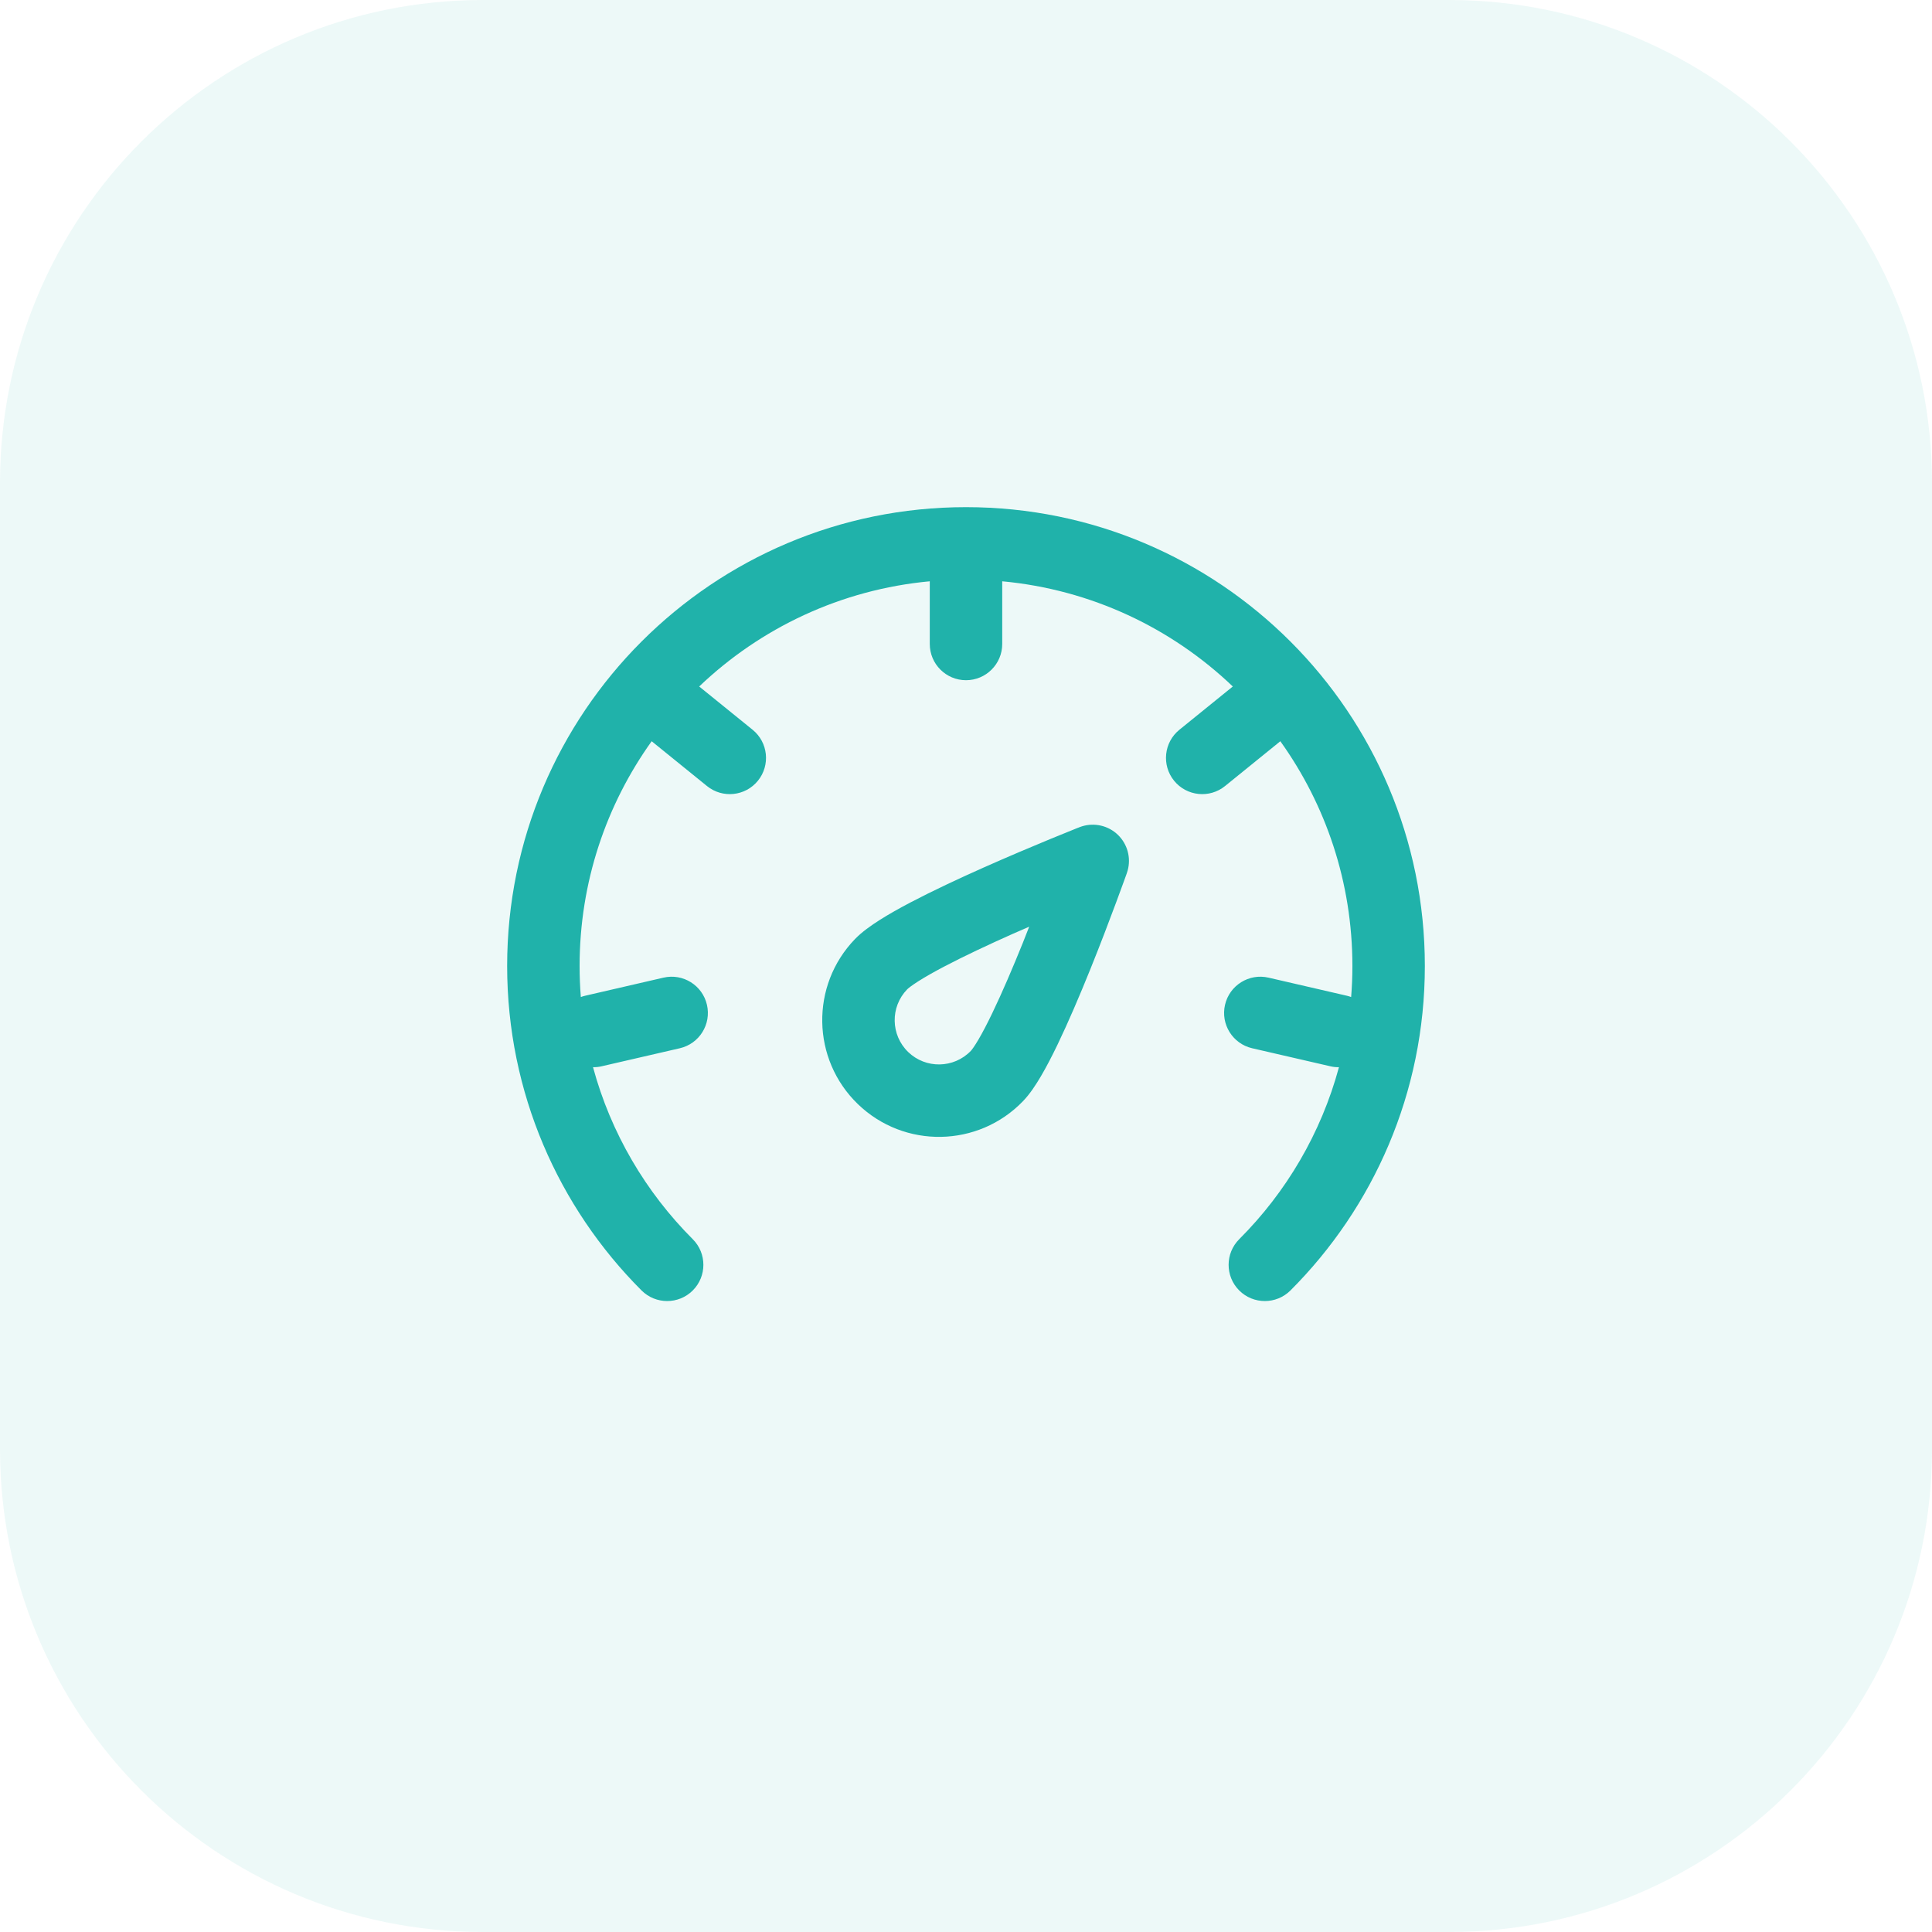
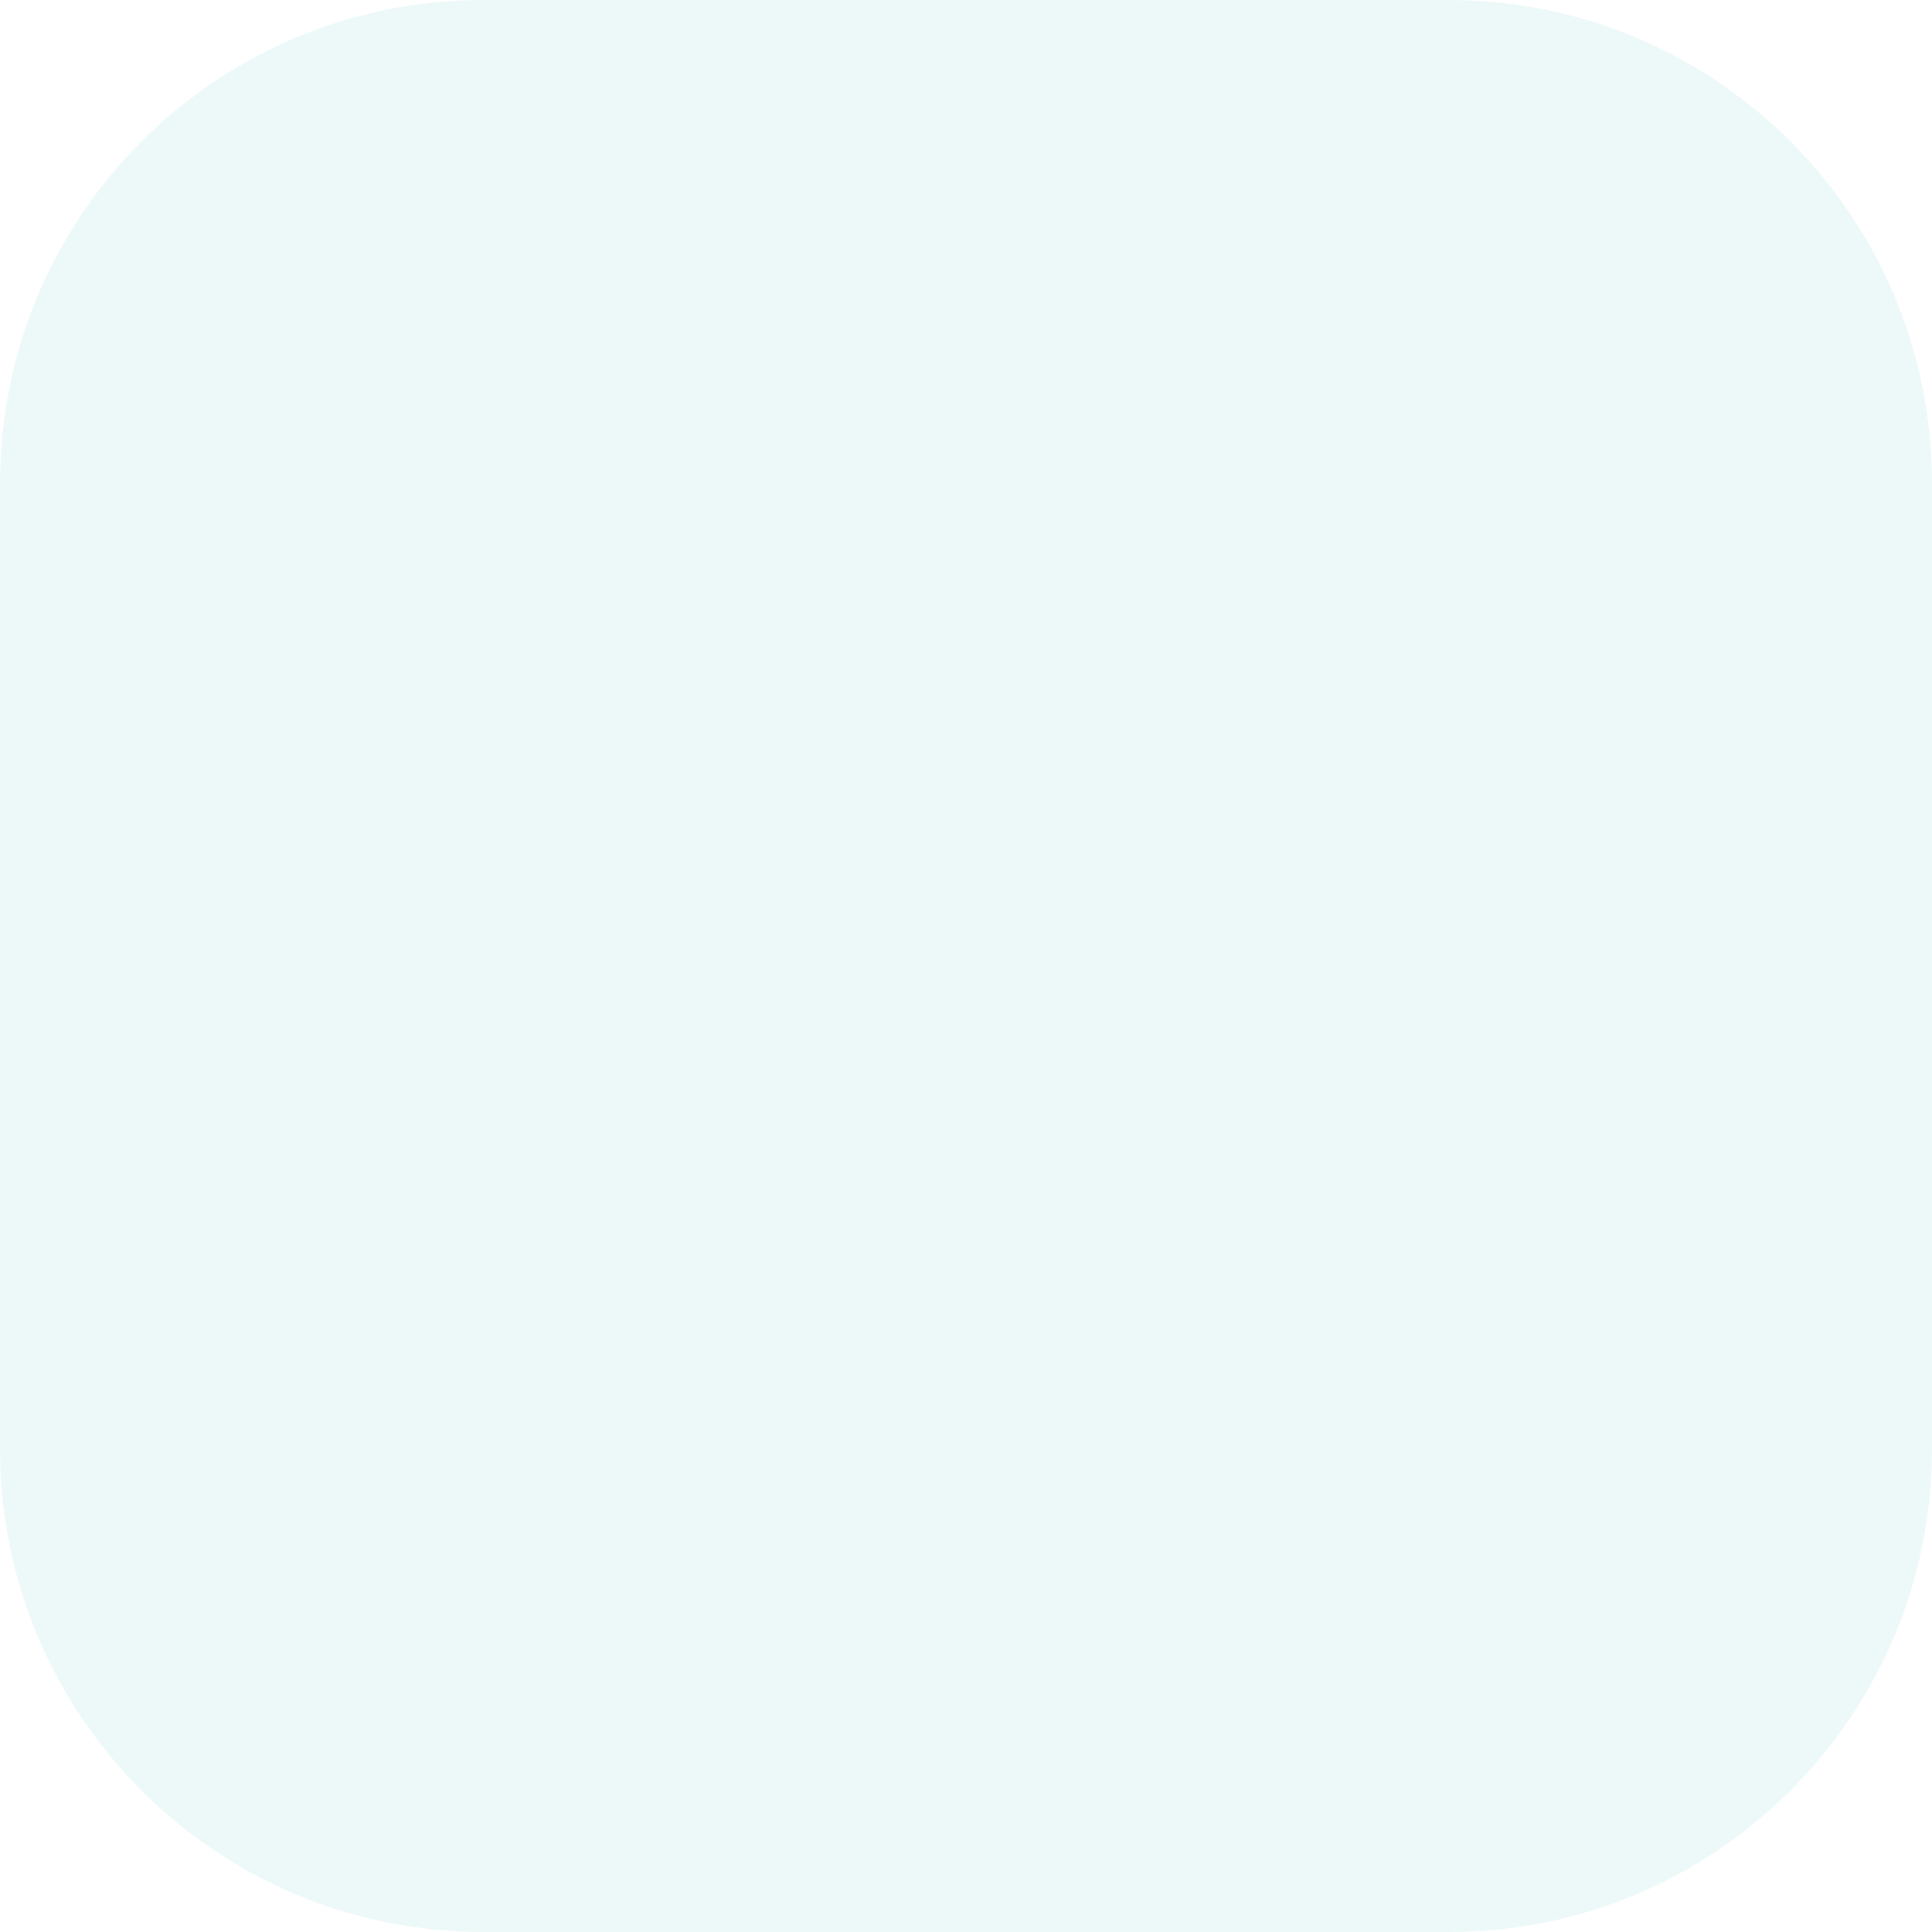
<svg xmlns="http://www.w3.org/2000/svg" width="80" height="80" viewBox="0 0 80 80" fill="none">
  <path d="M0 20C0 8.954 8.954 0 20 0H60C71.046 0 80 8.954 80 20V60C80 71.046 71.046 80 60 80H20C8.954 80 0 71.046 0 60V20Z" fill="#20B2AA" fill-opacity="0.08" />
-   <path d="M40 21C50.493 21 59 29.507 59 40C59 45.246 56.871 49.998 53.435 53.435C52.849 54.02 51.899 54.02 51.313 53.435C50.728 52.849 50.728 51.899 51.313 51.313C53.259 49.368 54.703 46.925 55.443 44.191C55.329 44.192 55.214 44.182 55.098 44.155L51.85 43.406C51.043 43.22 50.539 42.413 50.726 41.606C50.912 40.8 51.718 40.296 52.525 40.482L55.773 41.232C55.833 41.246 55.891 41.264 55.948 41.285C55.982 40.861 56 40.433 56 40C56 36.529 54.894 33.316 53.016 30.693L50.726 32.549C50.082 33.07 49.137 32.971 48.615 32.327C48.094 31.683 48.193 30.738 48.837 30.217L51.048 28.426C48.515 26.007 45.189 24.413 41.5 24.07V26.666C41.5 27.494 40.828 28.166 40 28.166C39.172 28.166 38.5 27.494 38.5 26.666V24.07C34.811 24.413 31.485 26.007 28.952 28.426L31.163 30.217C31.807 30.738 31.906 31.683 31.385 32.327C30.863 32.971 29.919 33.07 29.275 32.549L26.984 30.693C25.106 33.316 24 36.529 24 40C24 40.433 24.017 40.861 24.051 41.285C24.108 41.264 24.166 41.246 24.227 41.232L27.475 40.482C28.282 40.296 29.087 40.8 29.273 41.606C29.46 42.414 28.957 43.22 28.149 43.406L24.902 44.155C24.786 44.182 24.67 44.192 24.556 44.191C25.296 46.925 26.741 49.367 28.686 51.313C29.272 51.899 29.272 52.849 28.686 53.435C28.101 54.02 27.151 54.02 26.565 53.435C23.129 49.998 21 45.246 21 40C21 29.507 29.507 21 40 21ZM44.801 34.217C45.321 34.054 45.894 34.187 46.29 34.569C46.686 34.952 46.839 35.519 46.694 36.045L46.661 36.15V36.152C46.661 36.153 46.66 36.155 46.659 36.156C46.658 36.16 46.656 36.166 46.653 36.174C46.648 36.189 46.64 36.212 46.63 36.24C46.609 36.298 46.579 36.382 46.54 36.488C46.463 36.702 46.35 37.007 46.213 37.377C45.938 38.117 45.557 39.121 45.134 40.168C44.712 41.212 44.241 42.318 43.789 43.258C43.563 43.727 43.333 44.172 43.109 44.554C42.898 44.914 42.644 45.303 42.357 45.6C40.503 47.52 37.443 47.573 35.523 45.719C33.603 43.864 33.549 40.805 35.403 38.885C35.69 38.588 36.07 38.321 36.423 38.097C36.797 37.859 37.233 37.614 37.694 37.372C38.617 36.887 39.706 36.379 40.734 35.921C41.767 35.462 42.756 35.045 43.486 34.744C43.852 34.593 44.154 34.471 44.364 34.387C44.469 34.344 44.552 34.311 44.608 34.288C44.637 34.277 44.659 34.269 44.674 34.263C44.681 34.26 44.687 34.257 44.69 34.256C44.692 34.255 44.694 34.254 44.695 34.254L44.696 34.253H44.697L44.801 34.217ZM41.954 38.661C40.951 39.107 39.929 39.586 39.089 40.027C38.668 40.248 38.309 40.452 38.029 40.63C37.73 40.82 37.595 40.934 37.562 40.969C36.858 41.697 36.878 42.858 37.606 43.562C38.335 44.265 39.496 44.244 40.199 43.516C40.233 43.481 40.342 43.342 40.522 43.036C40.689 42.75 40.88 42.384 41.086 41.956C41.498 41.101 41.941 40.063 42.352 39.045C42.443 38.819 42.529 38.593 42.616 38.373C42.4 38.468 42.177 38.562 41.954 38.661Z" fill="#20B2AA" />
</svg>